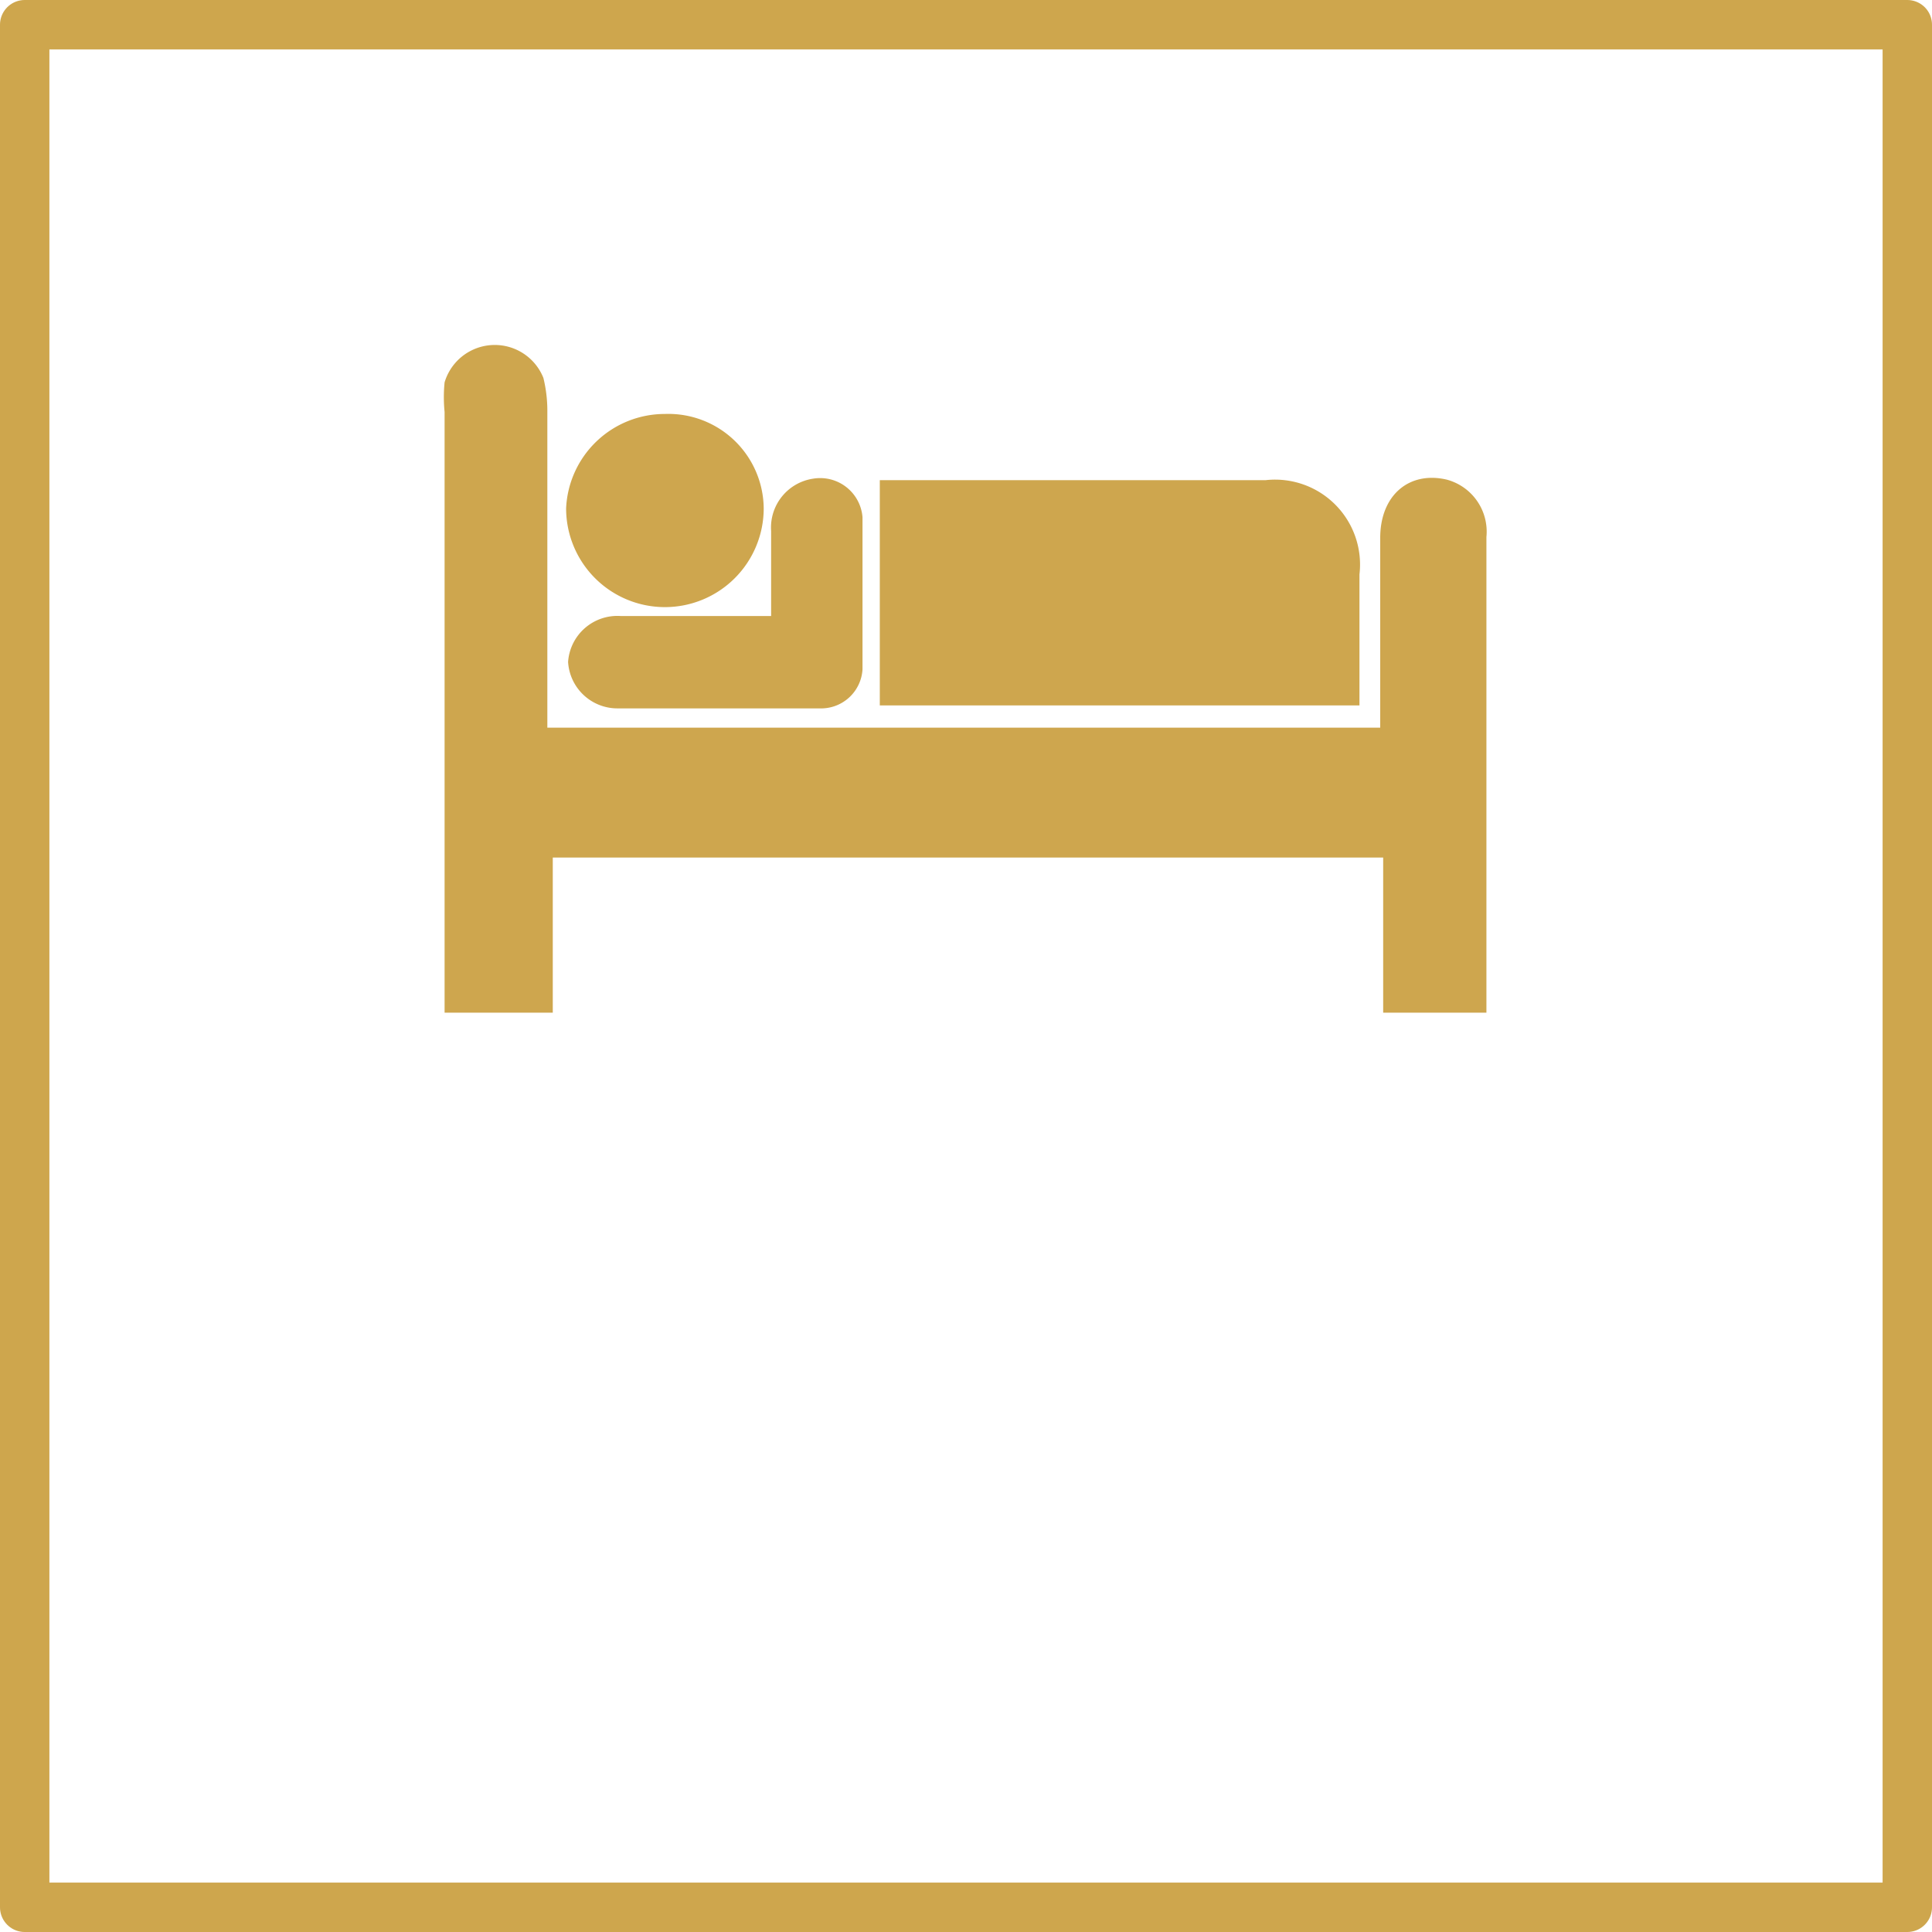
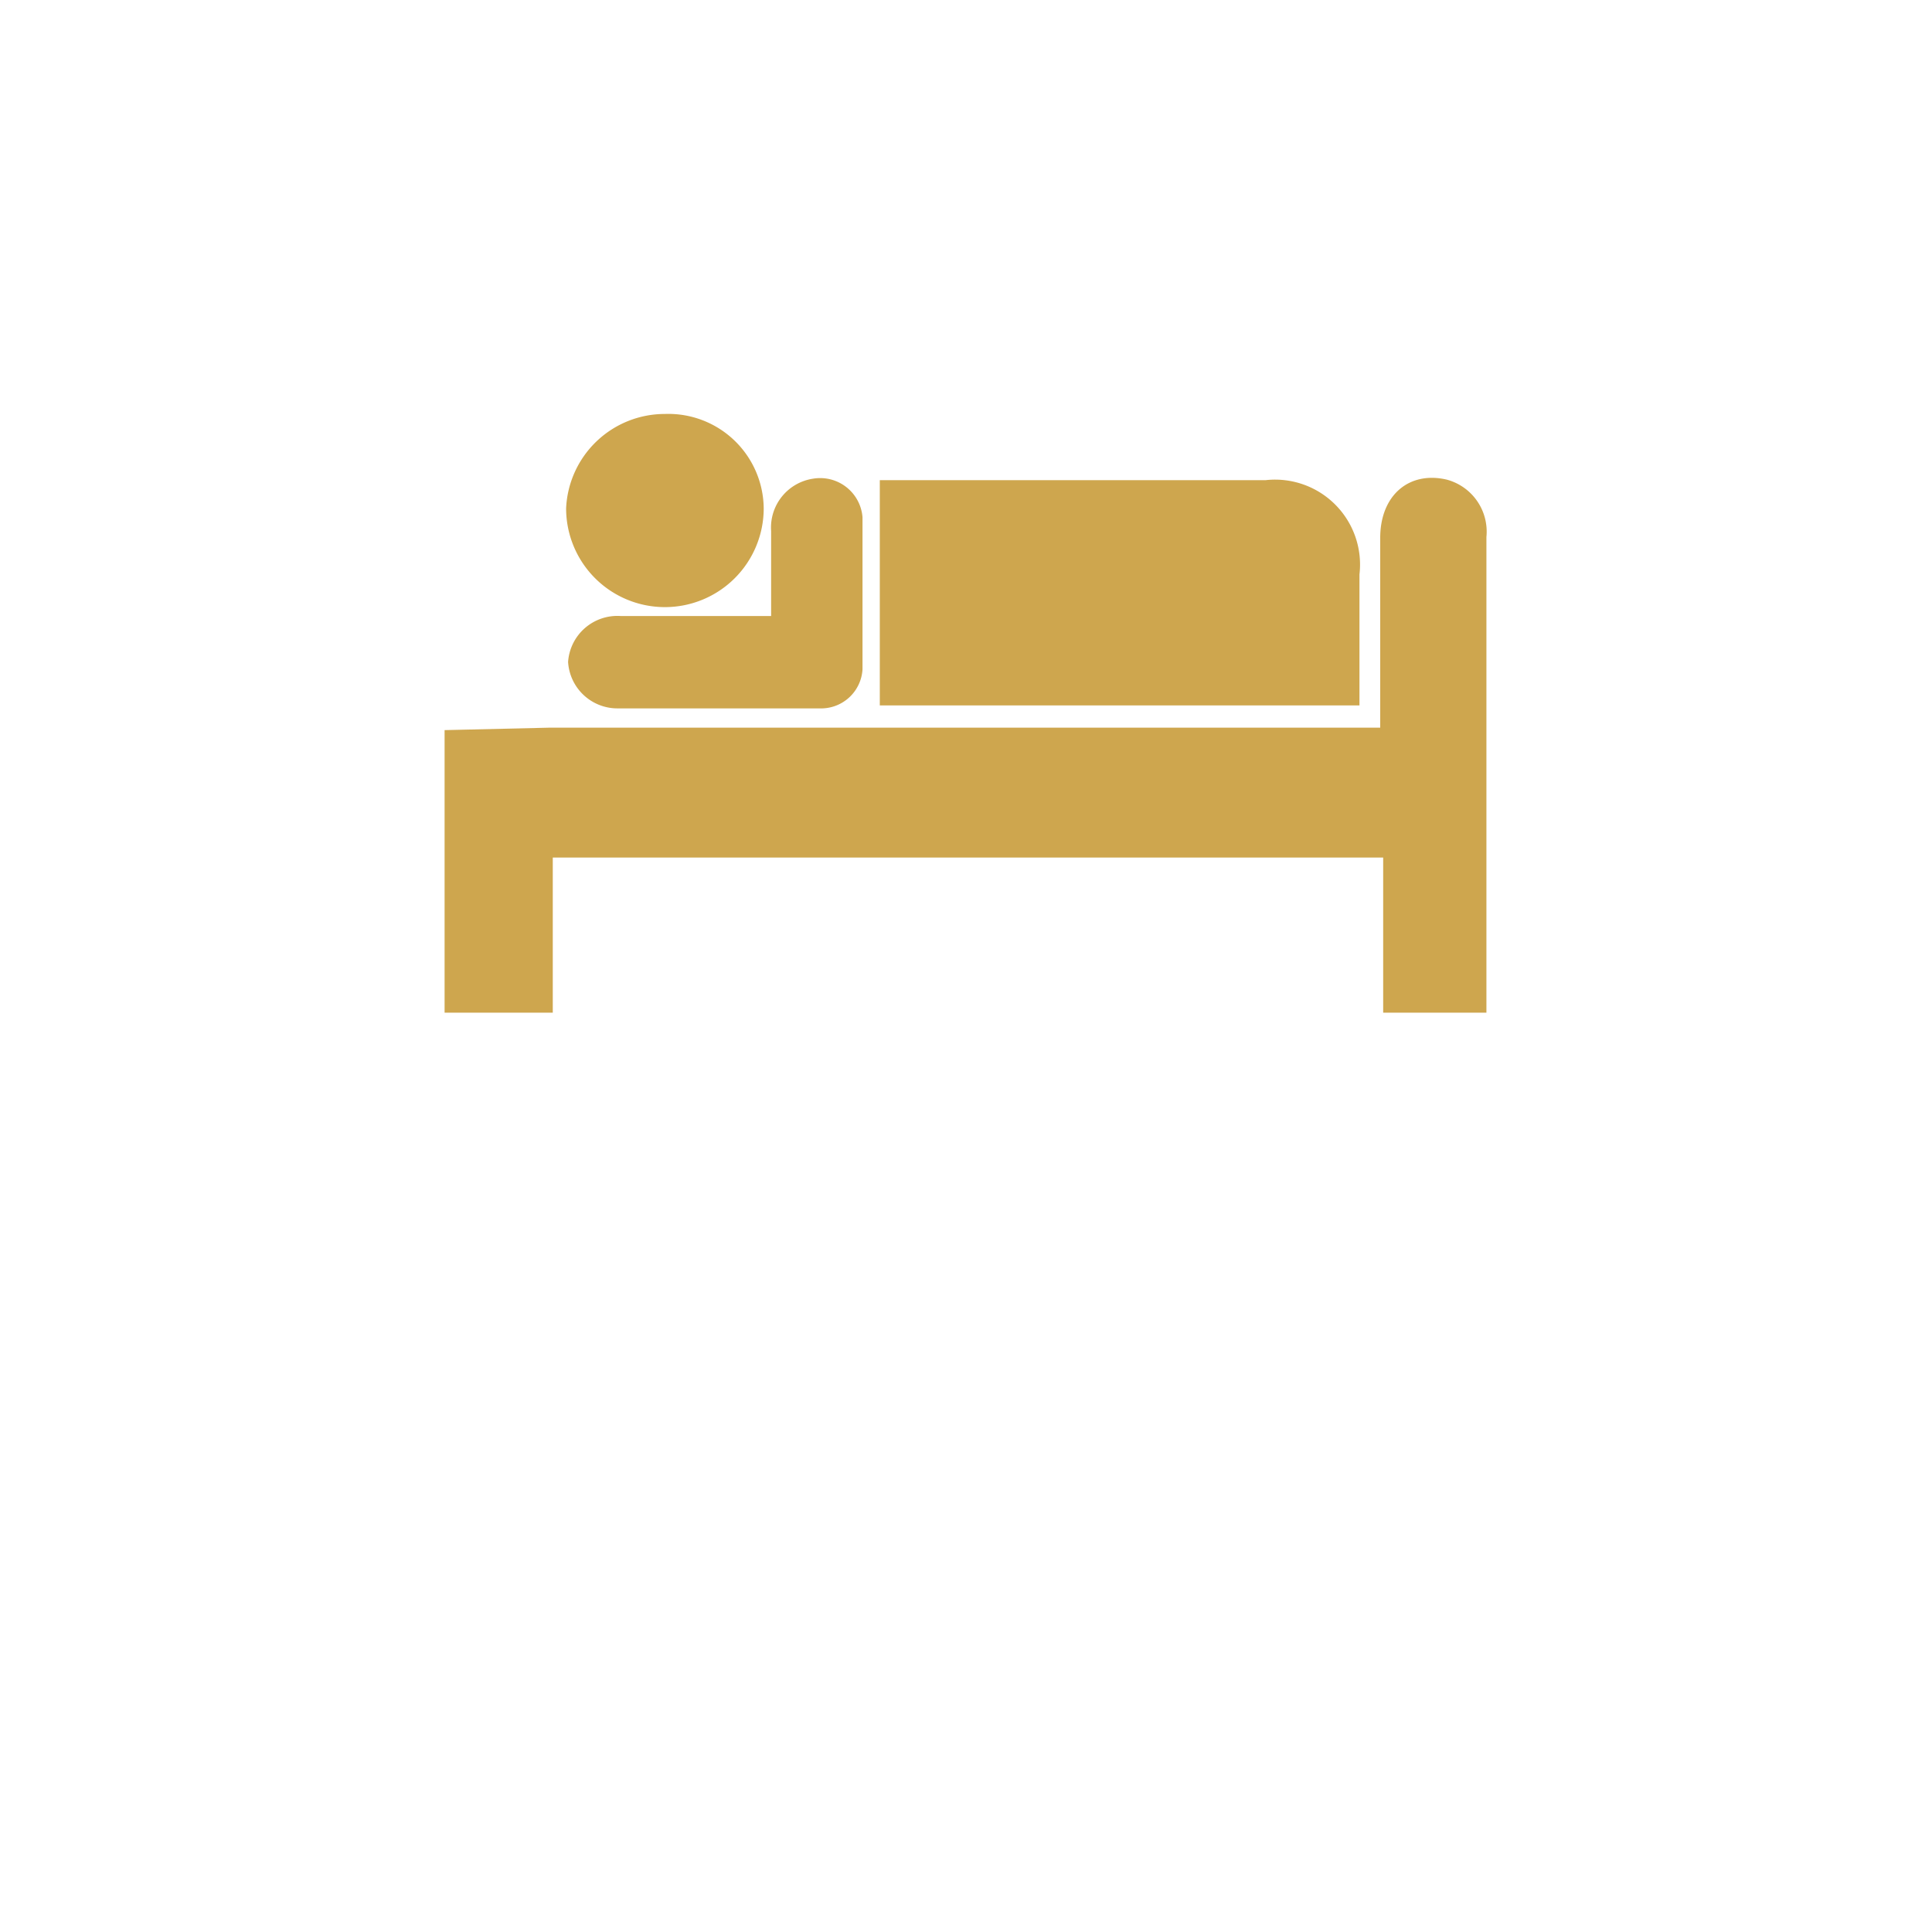
<svg xmlns="http://www.w3.org/2000/svg" viewBox="0 0 39.11 39.11">
  <defs>
    <style>.cls-1{fill:none;stroke:#cea64d;stroke-linecap:round;stroke-linejoin:round;}.cls-2{fill:#cea64e;}</style>
  </defs>
  <title>Work listing ST 02 icon02</title>
  <g id="Layer_1" data-name="Layer 1">
-     <rect class="cls-1" x="0.5" y="0.5" width="38.11" height="38.11" />
-     <path class="cls-2" d="M11.14,14.73h16.8c0-.15,0-.3,0-.44,0-1.13,0-2.27,0-3.4,0-.87.59-1.36,1.35-1.18a1.09,1.09,0,0,1,.8,1.16c0,1.13,0,2.25,0,3.37V20.5H28V17.36H11.19V20.5H9V8.34a3,3,0,0,1,0-.6,1.06,1.06,0,0,1,2-.09,2.8,2.8,0,0,1,.08.64v6.44Z" />
+     <path class="cls-2" d="M11.14,14.73h16.8c0-.15,0-.3,0-.44,0-1.13,0-2.27,0-3.4,0-.87.59-1.36,1.35-1.18a1.09,1.09,0,0,1,.8,1.16c0,1.13,0,2.25,0,3.37V20.5H28V17.36H11.19V20.5H9V8.34v6.44Z" />
    <path class="cls-2" d="M17.81,9.72h7.81a1.72,1.72,0,0,1,1.9,1.91c0,.87,0,1.75,0,2.65H17.81Z" />
    <path class="cls-2" d="M15.61,12.47c0-.61,0-1.16,0-1.72a1,1,0,0,1,.85-1.06.86.86,0,0,1,1,.78c0,1,0,2,0,3.08a.84.84,0,0,1-.87.79H12.5a1,1,0,0,1-1-.94,1,1,0,0,1,1.06-.93Z" />
    <path class="cls-2" d="M15.46,10.29a2,2,0,0,1-2,2,2,2,0,0,1-2-2,2,2,0,0,1,2-1.91A1.93,1.93,0,0,1,15.46,10.29Z" />
  </g>
</svg>